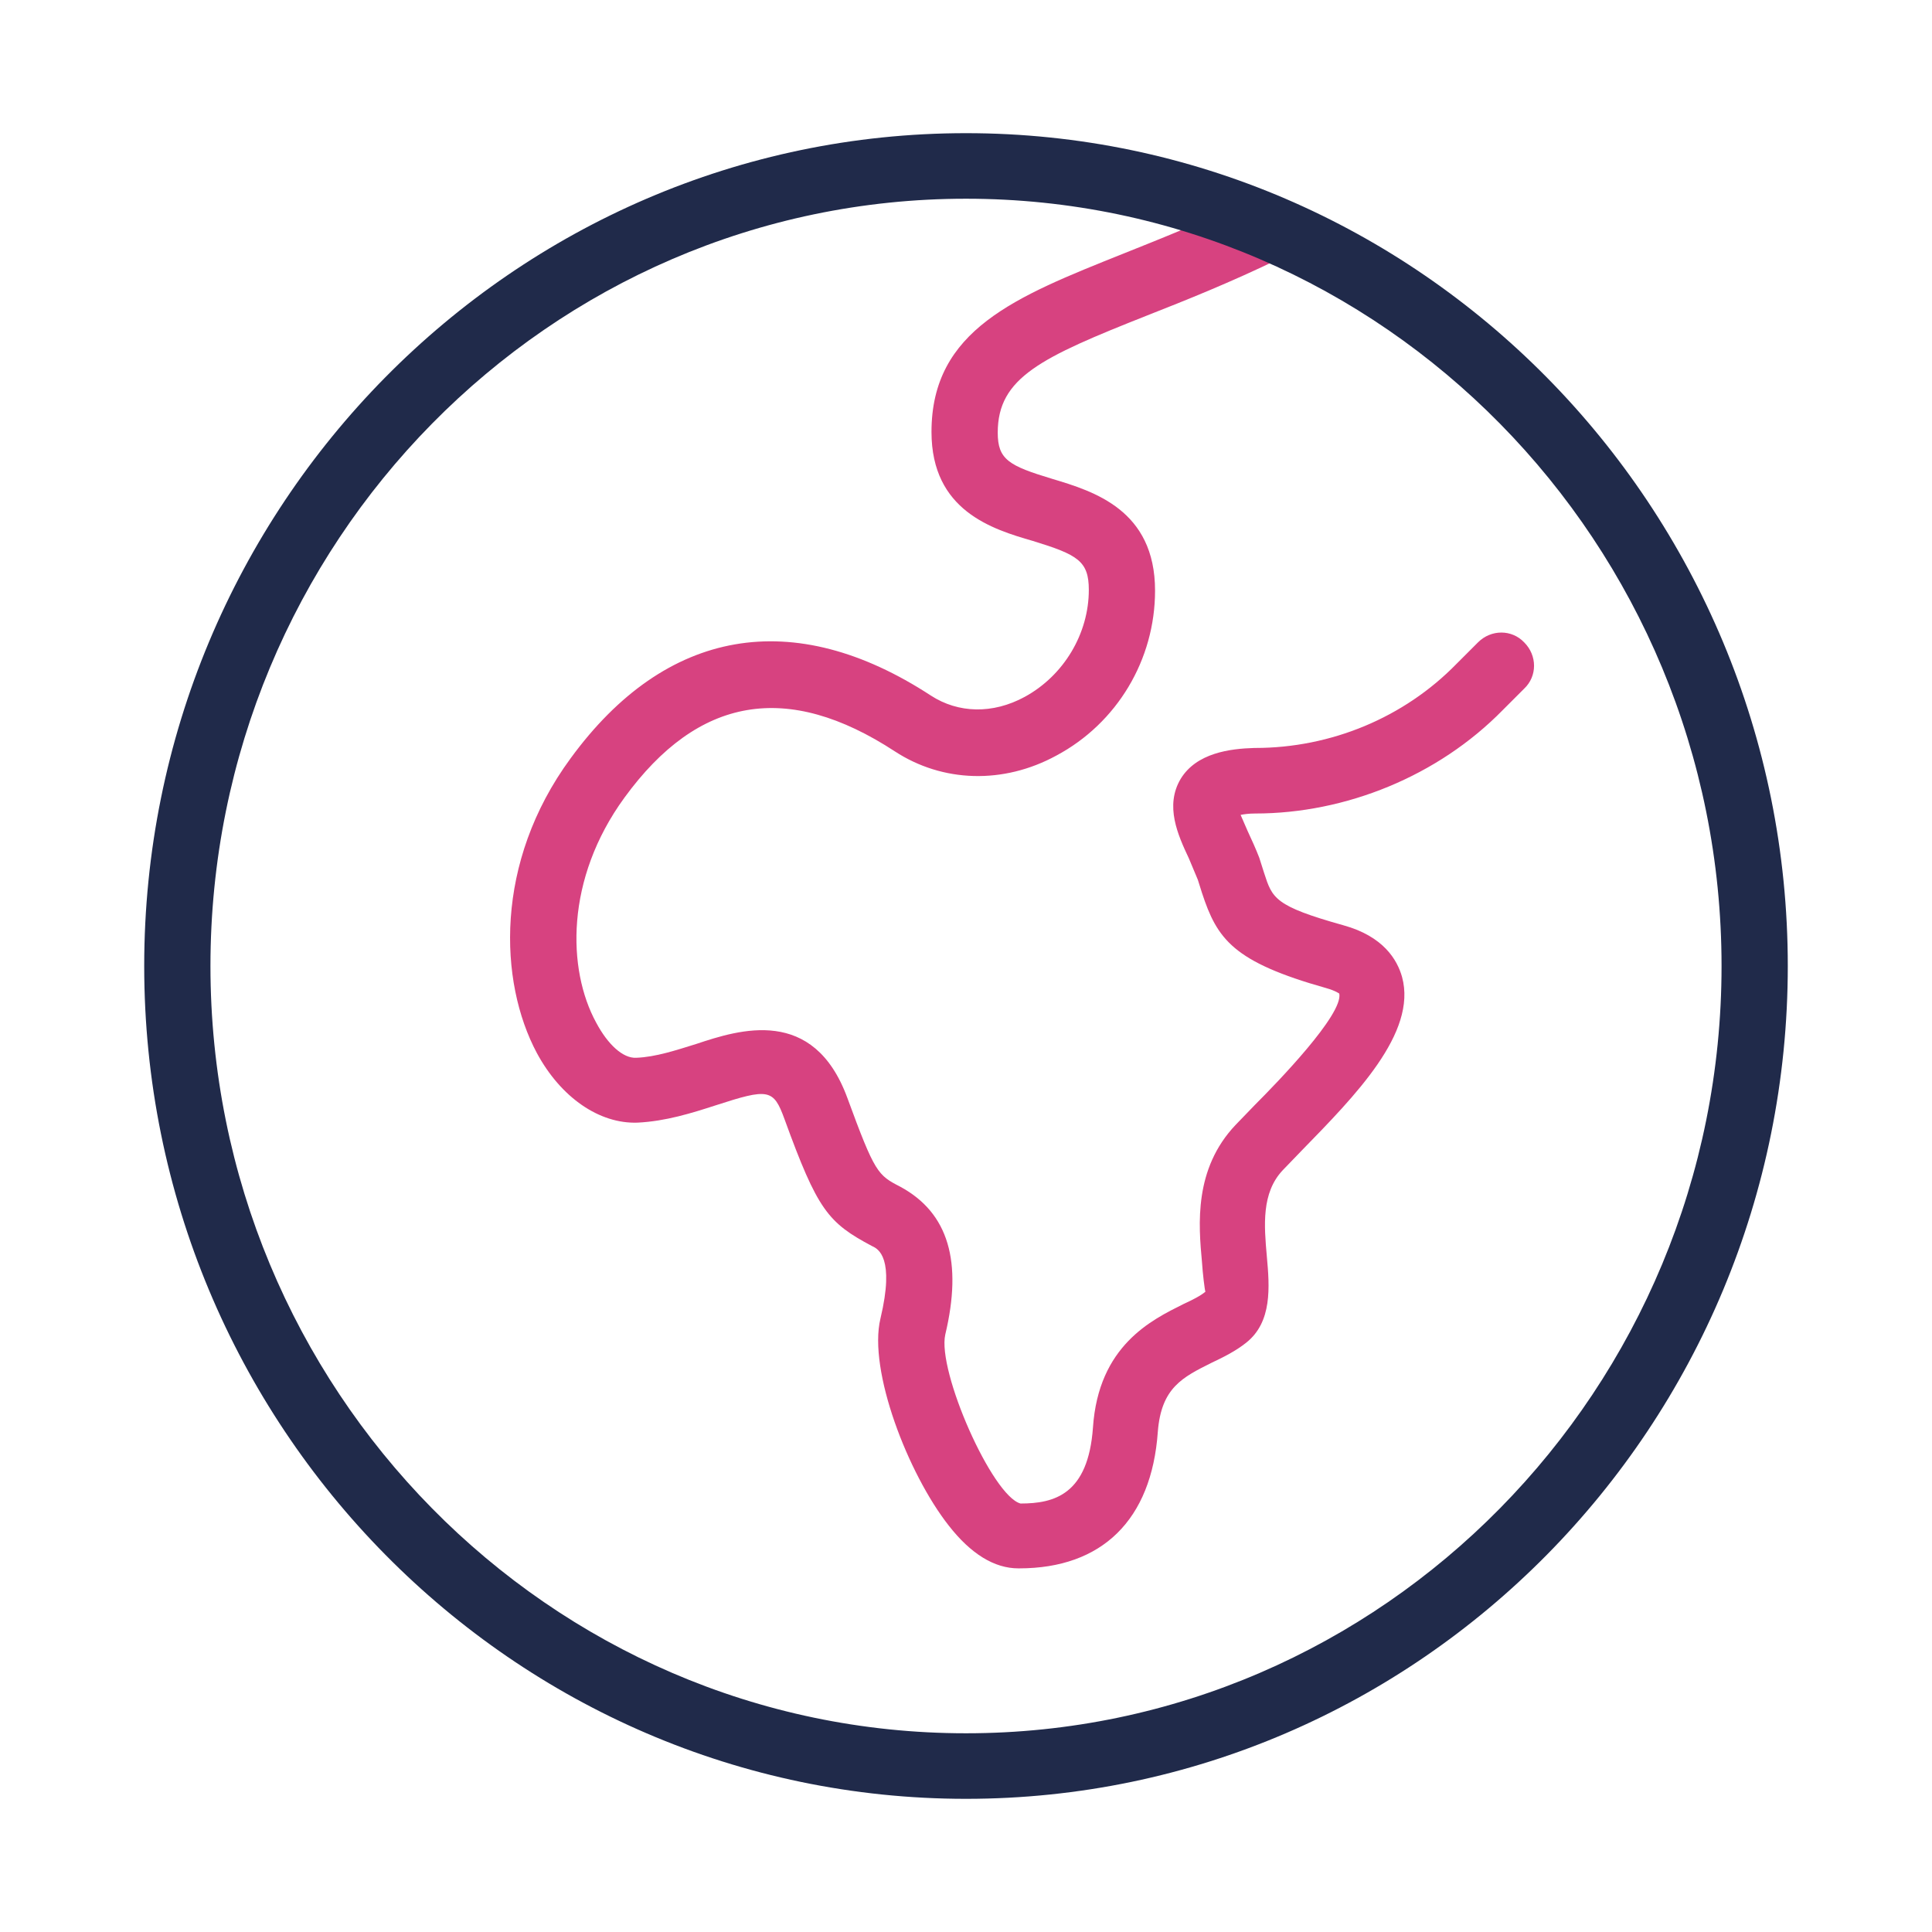
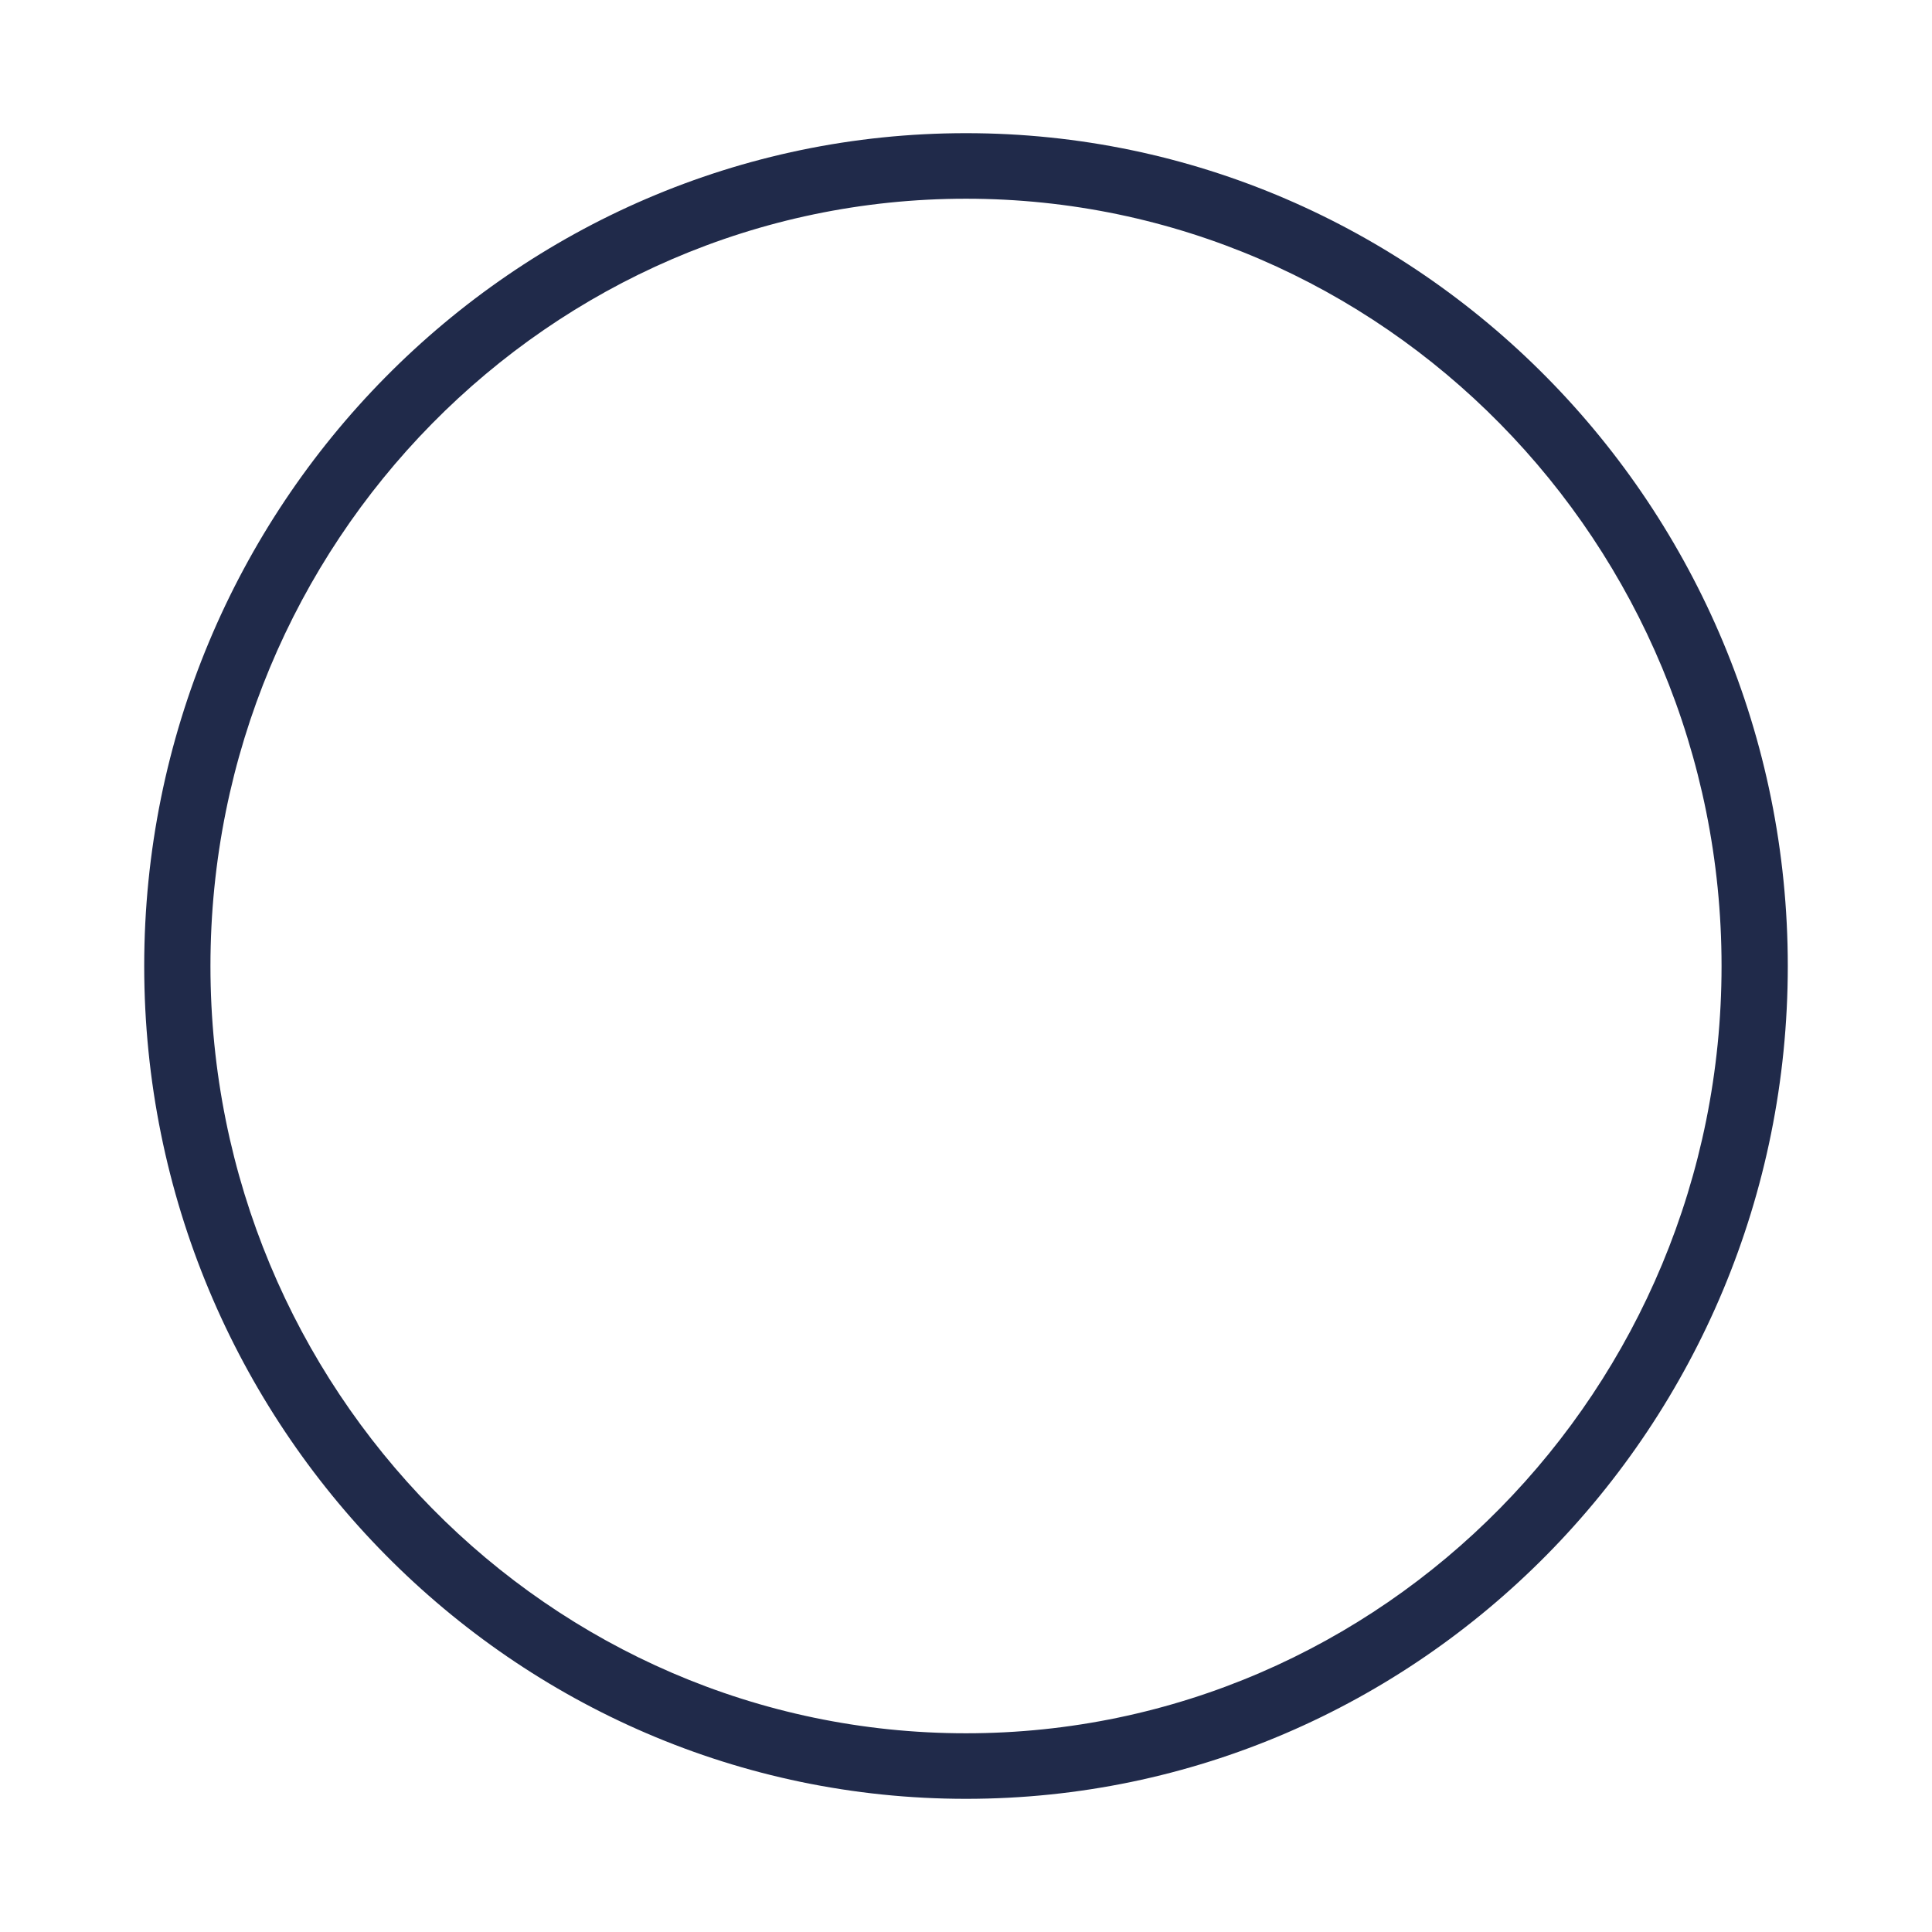
<svg xmlns="http://www.w3.org/2000/svg" id="Capa_1" data-name="Capa 1" viewBox="0 0 28 28">
  <defs>
    <style>
      .cls-1 {
        fill: #202a4a;
      }

      .cls-1, .cls-2 {
        stroke-width: 0px;
      }

      .cls-2 {
        fill: #d74280;
      }
    </style>
  </defs>
-   <path class="cls-2" d="M14.76,22.73c-.35,0-.69-.21-1.01-.62-.59-.75-1.17-2.25-.99-3,.21-.88-.03-1.01-.12-1.05-.64-.34-.79-.52-1.27-1.84-.16-.44-.23-.45-1-.2-.34.11-.72.23-1.13.25-.55.02-1.11-.36-1.46-1.01-.55-1.03-.62-2.76.49-4.27,1.38-1.89,3.23-2.21,5.22-.91.4.26.9.27,1.36.02.57-.31.93-.92.93-1.55,0-.42-.16-.51-.81-.71-.59-.17-1.47-.44-1.47-1.58,0-1.48,1.22-1.96,2.77-2.58.55-.22,1.18-.47,1.85-.79.24-.11.52-.02.64.22.11.24.01.52-.22.64-.7.34-1.35.6-1.91.82-1.54.61-2.17.9-2.17,1.7,0,.39.16.48.79.67.6.18,1.49.45,1.49,1.62,0,1-.55,1.92-1.43,2.39-.77.42-1.65.39-2.34-.06-1.56-1.02-2.85-.8-3.92.67-.86,1.18-.83,2.49-.41,3.26.17.32.39.52.58.51.28-.01.58-.11.87-.2.63-.21,1.7-.55,2.19.78.4,1.09.44,1.12.77,1.29.7.38.9,1.09.65,2.14-.12.53.68,2.34,1.09,2.45.49,0,.98-.13,1.05-1.1.08-1.19.85-1.56,1.31-1.79.13-.06.25-.12.32-.18-.01-.02-.04-.27-.05-.43-.05-.54-.12-1.35.49-1.99l.28-.29c.32-.32,1.28-1.31,1.22-1.61h0s-.05-.04-.19-.08c-1.35-.38-1.58-.71-1.8-1.38l-.06-.19c-.04-.1-.09-.21-.13-.31-.16-.34-.35-.76-.12-1.15.23-.38.72-.44,1.07-.45h.01c1.1,0,2.16-.44,2.92-1.22l.31-.31c.19-.19.49-.19.67,0,.19.19.19.49,0,.67l-.31.31c-.94.96-2.28,1.5-3.59,1.5-.09,0-.16.01-.21.02.03.07.07.16.1.23.06.13.12.26.17.39l.07.22c.12.37.15.48,1.15.76.58.16.78.5.85.75.22.81-.68,1.72-1.46,2.52l-.27.28c-.31.33-.27.8-.23,1.25.04.44.08.95-.3,1.25-.15.12-.33.21-.5.29-.42.21-.73.36-.78,1-.09,1.28-.81,1.98-2.01,1.98Z" />
  <path class="cls-1" d="M14,26.07c-6.56,0-11.91-5.41-11.91-12.07S7.44,1.93,14,1.93s11.91,5.41,11.91,12.07-5.34,12.07-11.91,12.07ZM14,2.88C7.96,2.88,3.05,7.87,3.05,14s4.91,11.12,10.95,11.12,10.95-4.99,10.95-11.12S20.04,2.88,14,2.88Z" />
</svg>